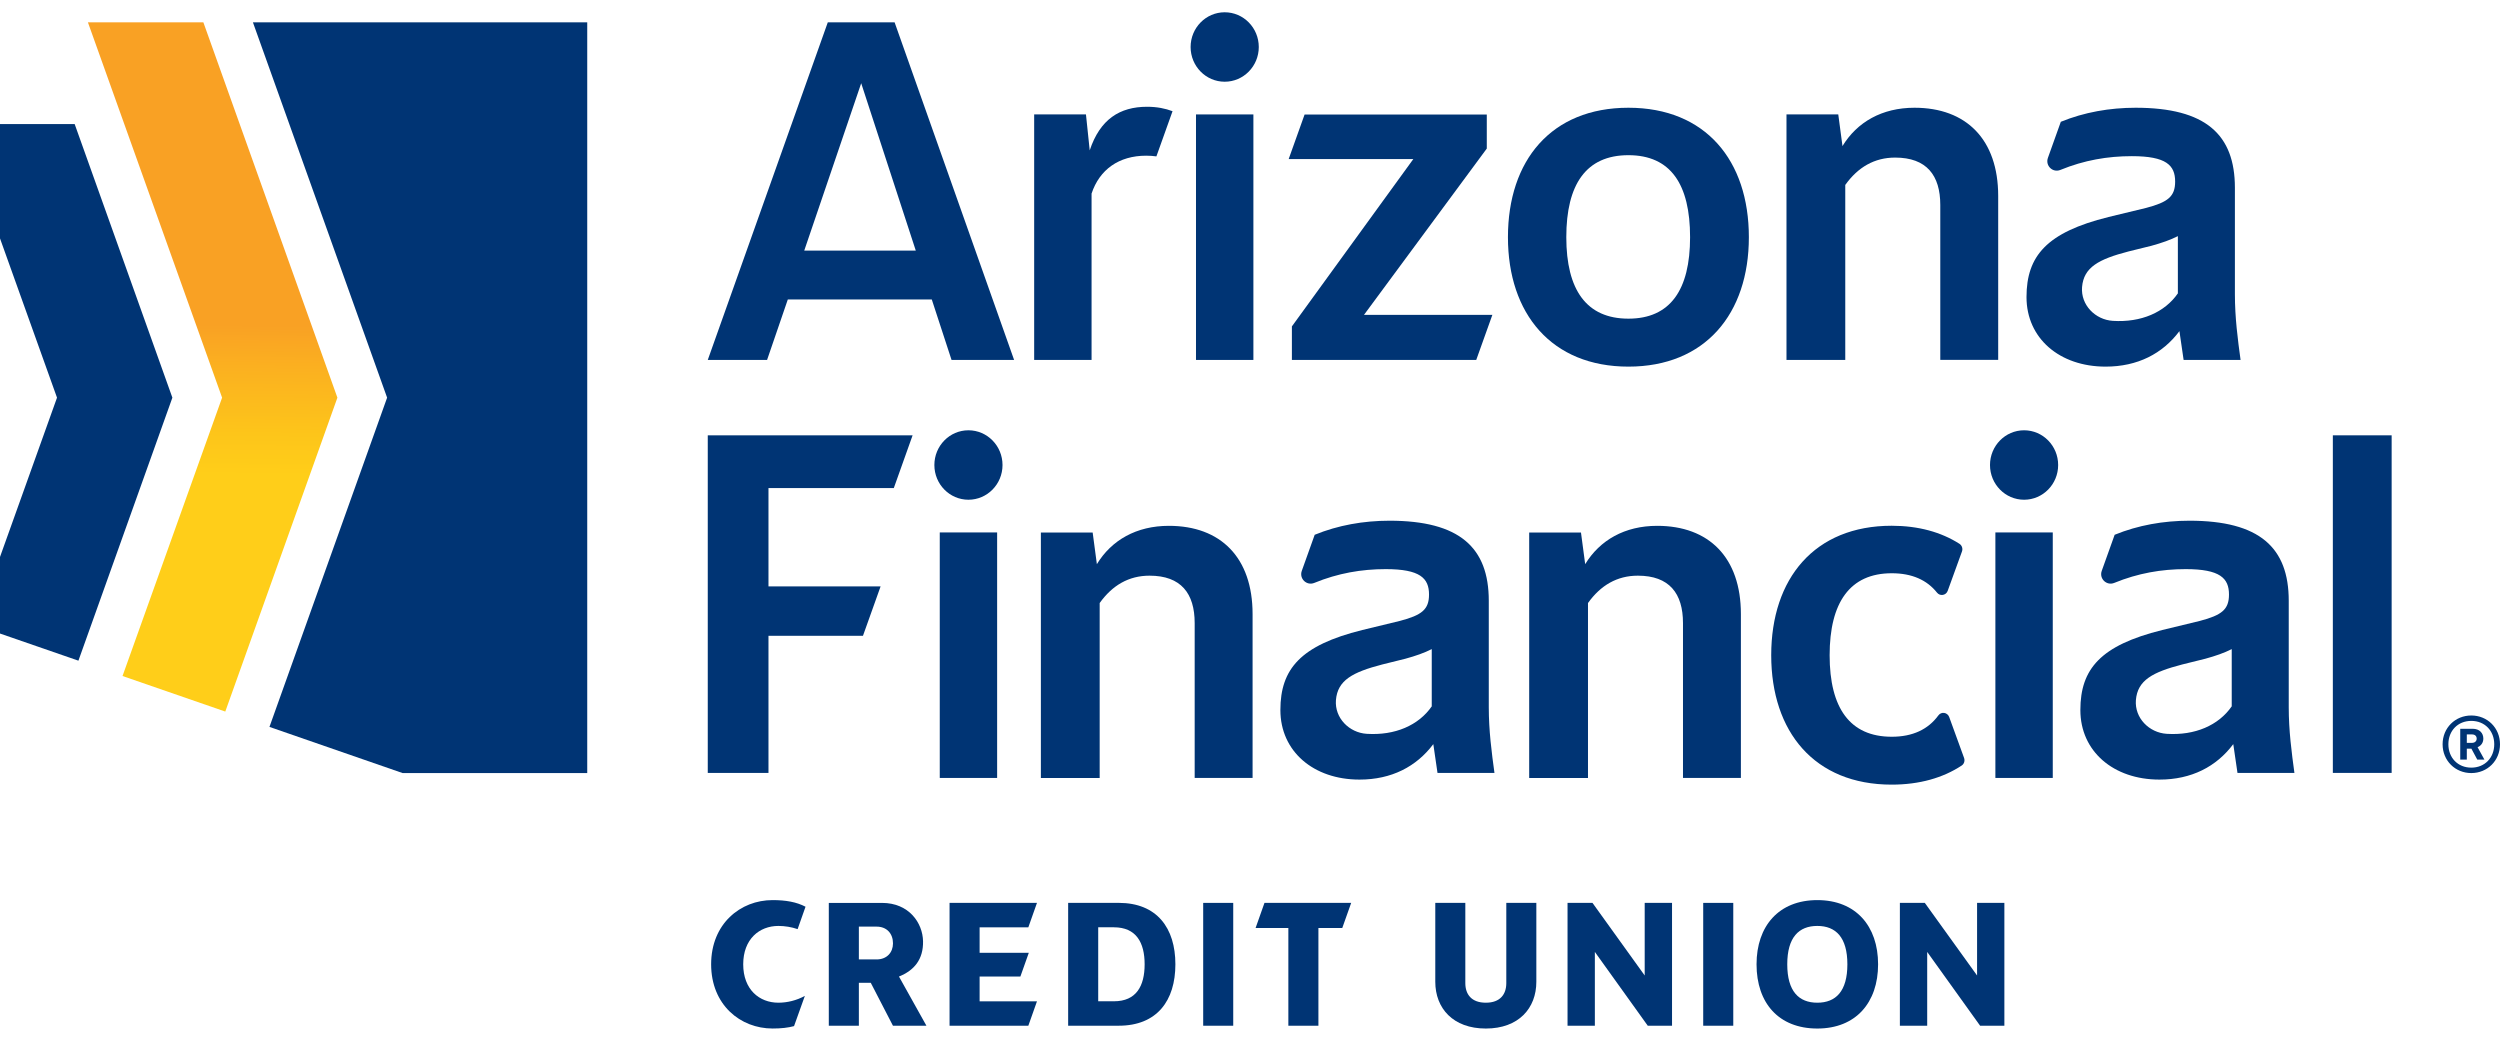
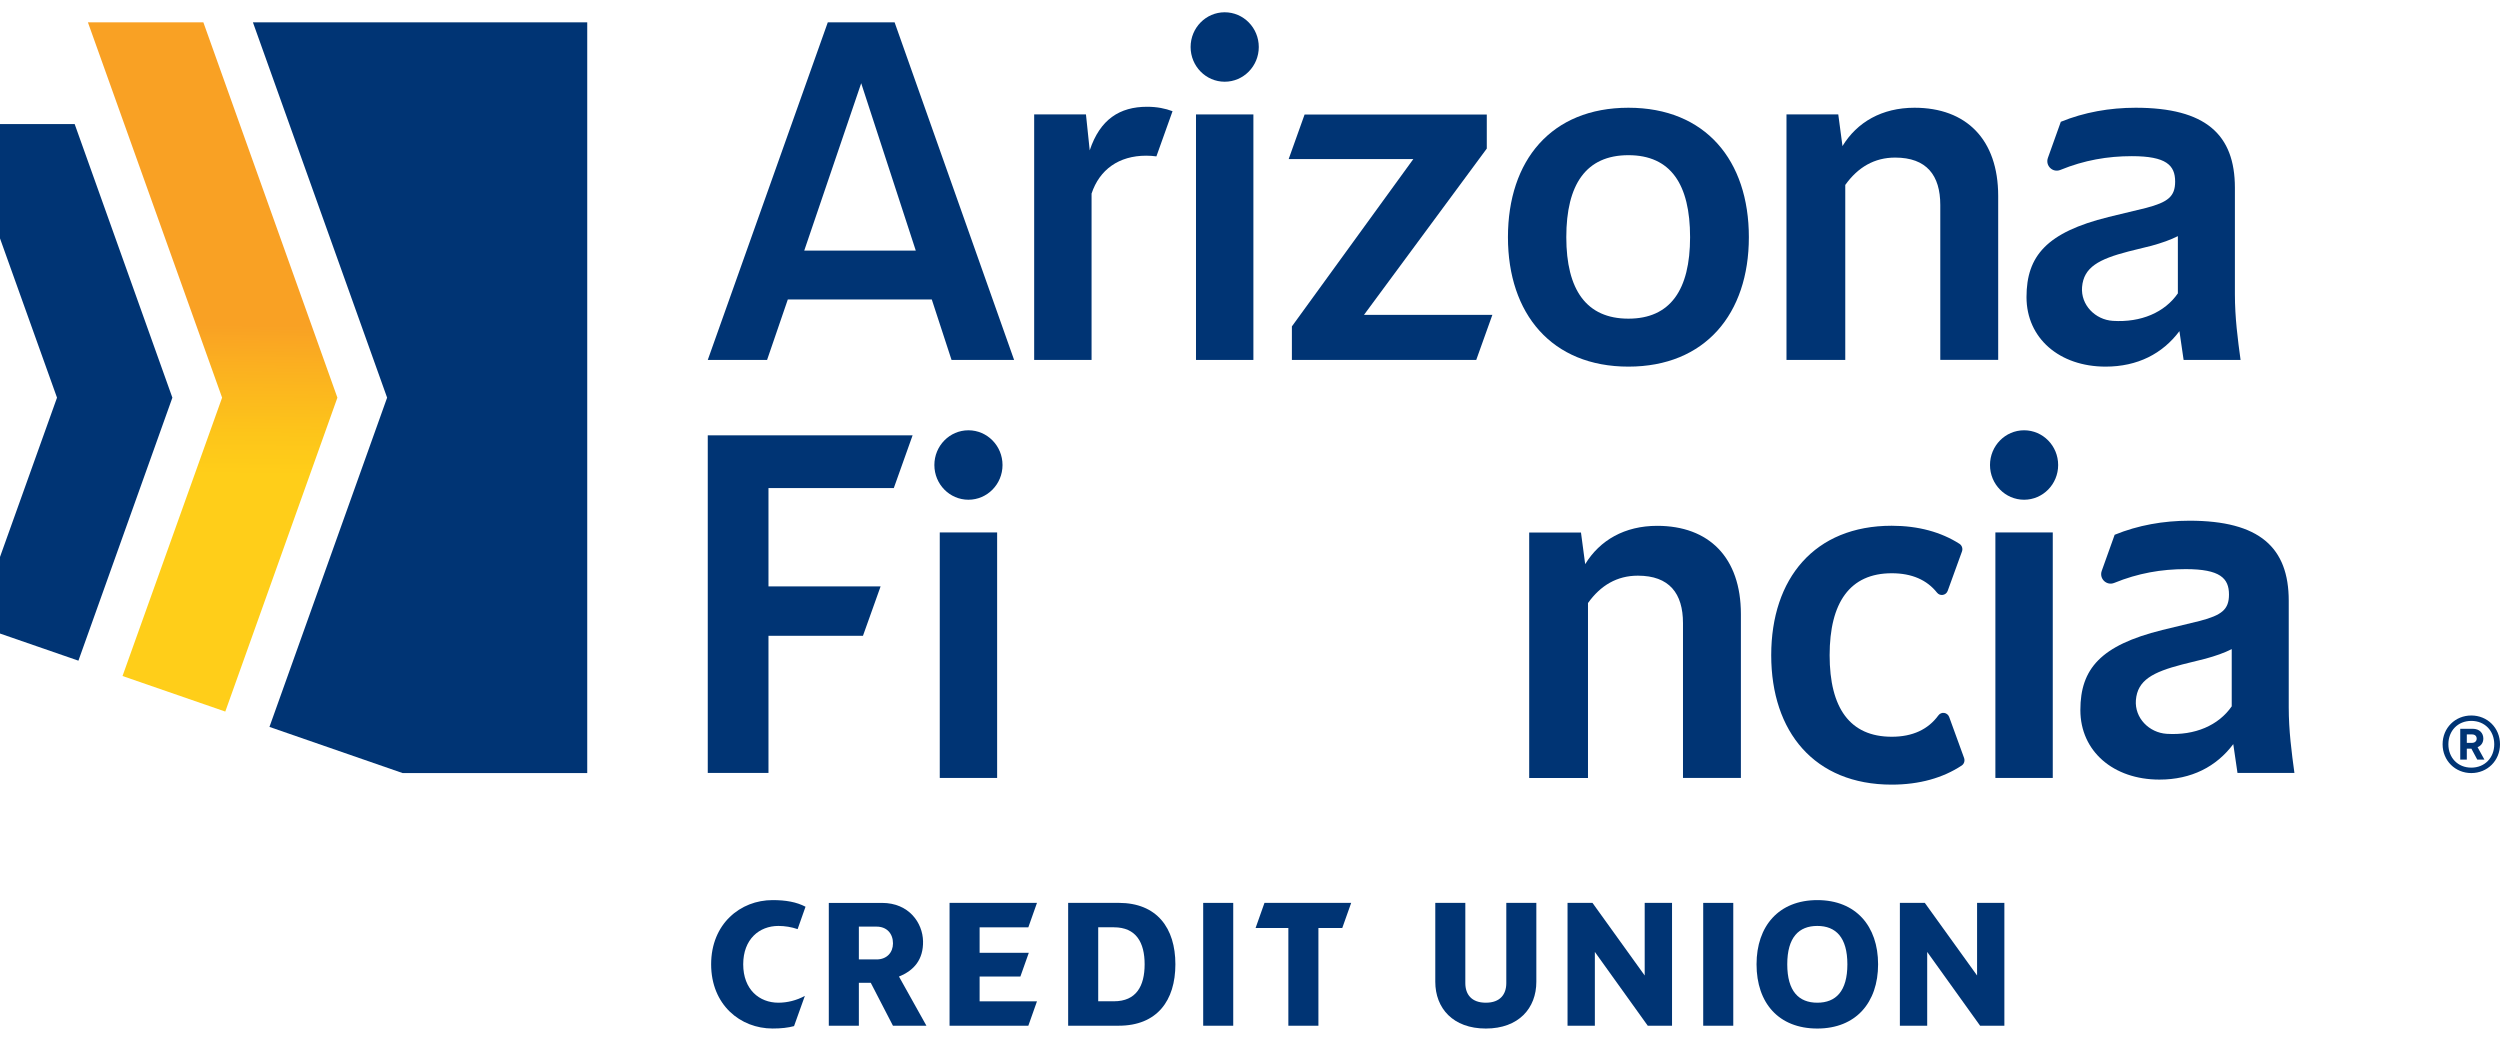
<svg xmlns="http://www.w3.org/2000/svg" width="123" height="51" viewBox="0 0 123 51" fill="none">
  <path d="M34.988 47.444C34.988 45.453 36.424 44.285 38.011 44.285C38.667 44.285 39.188 44.379 39.632 44.611L39.243 45.713C38.947 45.611 38.617 45.556 38.297 45.556C37.356 45.556 36.566 46.208 36.566 47.444C36.566 48.681 37.356 49.333 38.297 49.333C38.733 49.333 39.188 49.222 39.599 48.998L39.067 50.485C38.776 50.564 38.438 50.603 38.011 50.603C36.423 50.603 34.988 49.436 34.988 47.444V47.444Z" fill="#003474" />
  <path d="M42.843 48.355H42.256V50.467H40.777V44.423H43.397C44.717 44.423 45.397 45.401 45.414 46.312C45.43 47.204 44.977 47.746 44.229 48.046L45.581 50.467H43.934L42.842 48.355H42.843ZM42.256 47.204H43.129C43.633 47.204 43.935 46.861 43.935 46.414C43.935 45.934 43.633 45.59 43.129 45.59H42.256V47.204Z" fill="#003474" />
  <path d="M48.197 49.265H51.019L50.594 50.466H46.718V44.422H51.019L50.594 45.624H48.197V46.878H50.617L50.203 48.045H48.197V49.264L48.197 49.265Z" fill="#003474" />
  <path d="M57.829 47.443C57.829 49.237 56.921 50.465 55.04 50.465H52.553V44.421H55.04C56.921 44.421 57.829 45.658 57.829 47.443V47.443ZM56.316 47.443C56.316 46.379 55.904 45.623 54.804 45.623H54.032V49.263H54.804C55.904 49.263 56.316 48.516 56.316 47.443Z" fill="#003474" />
  <path d="M59.197 44.422H60.675V50.466H59.197V44.422Z" fill="#003474" />
  <path d="M66.04 45.659H64.866V50.466H63.387V45.659H61.774L62.212 44.422H66.478L66.039 45.659H66.04Z" fill="#003474" />
  <path d="M70.616 48.303V44.422H72.094V48.371C72.094 48.921 72.397 49.333 73.103 49.333C73.808 49.333 74.11 48.921 74.11 48.371V44.422H75.588V48.303C75.588 49.608 74.715 50.604 73.103 50.604C71.49 50.604 70.616 49.608 70.616 48.303H70.616Z" fill="#003474" />
  <path d="M82.264 44.422V50.466H81.07L78.467 46.835V50.466H77.123V44.422H78.35L80.919 47.994V44.422H82.264H82.264Z" fill="#003474" />
-   <path d="M83.798 44.422H85.277V50.466H83.798V44.422Z" fill="#003474" />
+   <path d="M83.798 44.422H85.277V50.466H83.798Z" fill="#003474" />
  <path d="M86.422 47.444C86.422 45.565 87.514 44.285 89.412 44.285C91.31 44.285 92.402 45.565 92.402 47.444C92.402 49.325 91.31 50.604 89.412 50.604C87.514 50.604 86.422 49.351 86.422 47.444ZM90.891 47.444C90.891 46.114 90.319 45.556 89.412 45.556C88.505 45.556 87.933 46.114 87.933 47.444C87.933 48.775 88.505 49.333 89.412 49.333C90.319 49.333 90.891 48.775 90.891 47.444Z" fill="#003474" />
  <path d="M98.615 44.422V50.466H97.422L94.818 46.835V50.466H93.474V44.422H94.701L97.272 47.994V44.422H98.615Z" fill="#003474" />
  <g clip-path="url(#clip0_931_1672)">
    <path d="M123 36.618C123 37.424 122.379 38.035 121.588 38.035C120.797 38.035 120.176 37.424 120.176 36.618C120.176 35.812 120.797 35.202 121.588 35.202C122.379 35.202 123 35.812 123 36.618ZM122.717 36.618C122.717 35.956 122.252 35.468 121.588 35.468C120.924 35.468 120.46 35.956 120.46 36.618C120.46 37.28 120.924 37.768 121.588 37.768C122.252 37.768 122.717 37.28 122.717 36.618ZM121.897 36.762L122.234 37.373H121.882L121.592 36.833H121.367V37.373H121.044V35.856H121.657C122.002 35.856 122.18 36.078 122.18 36.337C122.18 36.537 122.075 36.688 121.897 36.762ZM121.367 36.548H121.628C121.77 36.548 121.853 36.455 121.853 36.341C121.853 36.211 121.762 36.134 121.628 36.134H121.367V36.544V36.548Z" fill="#003474" />
    <path d="M60.255 4.021C61.181 4.021 61.932 3.256 61.932 2.313C61.932 1.369 61.181 0.604 60.255 0.604C59.329 0.604 58.578 1.369 58.578 2.313C58.578 3.256 59.329 4.021 60.255 4.021Z" fill="#003474" />
    <path d="M45.844 14.735H38.76L37.74 17.709H34.822L40.727 1.1H44.015L49.894 17.709H46.816L45.844 14.735ZM45.056 12.328L42.371 4.095L39.569 12.328H45.056Z" fill="#003474" />
    <path d="M56.437 5.253C55.094 5.253 54.122 5.867 53.614 7.398L53.429 5.63H50.881V17.709H53.705V9.524C54.096 8.345 55.047 7.66 56.39 7.66C56.568 7.66 56.735 7.671 56.895 7.694L57.689 5.471C57.337 5.338 56.927 5.253 56.437 5.253Z" fill="#003474" />
    <path d="M73.425 15.49L72.631 17.709H63.561V16.059L69.535 7.827H63.402L64.186 5.634H73.15V7.309L67.107 15.493H73.425V15.49Z" fill="#003474" />
    <path d="M74.191 11.669C74.191 7.893 76.322 5.301 80.118 5.301C83.914 5.301 86.044 7.897 86.044 11.669C86.044 15.442 83.892 18.038 80.118 18.038C76.343 18.038 74.191 15.442 74.191 11.669ZM83.152 11.669C83.152 9.073 82.201 7.635 80.118 7.635C78.034 7.635 77.062 9.073 77.062 11.669C77.062 14.266 78.056 15.678 80.118 15.678C82.179 15.678 83.152 14.262 83.152 11.669Z" fill="#003474" />
    <path d="M98.311 9.639V17.705H95.462V10.086C95.462 8.626 94.79 7.753 93.241 7.753C92.221 7.753 91.412 8.226 90.787 9.099V17.709H87.895V5.63H90.443L90.65 7.187C91.368 6.007 92.595 5.301 94.192 5.301C96.739 5.301 98.311 6.858 98.311 9.643V9.639Z" fill="#003474" />
    <path d="M58.843 5.63H61.667V17.709H58.843V5.63Z" fill="#003474" />
    <path d="M47.647 24.587C48.573 24.587 49.324 23.823 49.324 22.879C49.324 21.935 48.573 21.17 47.647 21.17C46.721 21.17 45.971 21.935 45.971 22.879C45.971 23.823 46.721 24.587 47.647 24.587Z" fill="#003474" />
-     <path d="M61.627 30.209V38.275H58.778V30.656C58.778 29.196 58.107 28.323 56.557 28.323C55.537 28.323 54.728 28.796 54.104 29.669V38.279H51.211V26.2H53.759L53.966 27.757C54.684 26.577 55.911 25.871 57.508 25.871C60.056 25.871 61.627 27.428 61.627 30.213V30.209Z" fill="#003474" />
    <path d="M85.652 30.209V38.275H82.803V30.656C82.803 29.196 82.132 28.323 80.582 28.323C79.562 28.323 78.753 28.796 78.129 29.669V38.279H75.236V26.2H77.784L77.991 27.757C78.71 26.577 79.936 25.871 81.533 25.871C84.081 25.871 85.652 27.428 85.652 30.213V30.209Z" fill="#003474" />
    <path d="M46.236 26.196H49.059V38.275H46.236V26.196Z" fill="#003474" />
    <path d="M99.585 24.587C100.511 24.587 101.261 23.823 101.261 22.879C101.261 21.935 100.511 21.17 99.585 21.17C98.659 21.17 97.908 21.935 97.908 22.879C97.908 23.823 98.659 24.587 99.585 24.587Z" fill="#003474" />
    <path d="M98.173 26.196H100.996V38.275H98.173V26.196Z" fill="#003474" />
    <path d="M109.957 14.476V9.24C109.957 6.621 108.523 5.301 105.072 5.301C103.798 5.301 102.539 5.523 101.392 5.992L100.757 7.768C100.619 8.156 101 8.515 101.374 8.359C102.539 7.882 103.696 7.683 104.887 7.683C106.578 7.683 107.017 8.13 107.017 8.933C107.017 9.665 106.669 9.946 105.584 10.231L103.733 10.678C100.699 11.433 99.704 12.59 99.704 14.617C99.704 16.644 101.327 18.038 103.595 18.038C105.17 18.038 106.397 17.402 107.228 16.292L107.434 17.709H110.236C110.098 16.695 109.957 15.634 109.957 14.476ZM107.155 14.428C106.505 15.371 105.34 15.874 103.95 15.786C103.087 15.73 102.368 15.005 102.437 14.125C102.517 13.149 103.257 12.753 104.72 12.372L105.856 12.091C106.364 11.95 106.781 11.806 107.151 11.618V14.425L107.155 14.428Z" fill="#003474" />
    <path d="M37.809 24.014V28.852H43.325L42.458 31.281H37.809V38.027H34.822V21.418H44.9L43.975 24.014H37.809Z" fill="#003474" />
-     <path d="M114.776 21.418H117.669V38.027H114.776V21.418Z" fill="#003474" />
    <path d="M112.606 34.795V29.558C112.606 26.94 111.173 25.619 107.721 25.619C106.447 25.619 105.188 25.841 104.041 26.311L103.406 28.086C103.268 28.474 103.649 28.833 104.023 28.678C105.188 28.201 106.346 28.001 107.536 28.001C109.227 28.001 109.666 28.448 109.666 29.251C109.666 29.983 109.318 30.264 108.233 30.549L106.382 30.997C103.348 31.751 102.354 32.909 102.354 34.935C102.354 36.962 103.976 38.356 106.244 38.356C107.819 38.356 109.046 37.72 109.877 36.611L110.084 38.027H112.885C112.748 37.014 112.606 35.952 112.606 34.795ZM109.804 34.747C109.155 35.69 107.99 36.193 106.6 36.104C105.736 36.048 105.017 35.324 105.086 34.444C105.166 33.467 105.907 33.071 107.369 32.691L108.505 32.409C109.013 32.269 109.431 32.125 109.801 31.936V34.743L109.804 34.747Z" fill="#003474" />
-     <path d="M73.248 34.795V29.558C73.248 26.94 71.814 25.619 68.363 25.619C67.089 25.619 65.83 25.841 64.683 26.311L64.048 28.086C63.91 28.474 64.291 28.833 64.665 28.678C65.83 28.201 66.987 28.001 68.178 28.001C69.869 28.001 70.308 28.448 70.308 29.251C70.308 29.983 69.96 30.264 68.874 30.549L67.024 30.997C63.99 31.751 62.995 32.909 62.995 34.935C62.995 36.962 64.618 38.356 66.886 38.356C68.461 38.356 69.687 37.72 70.519 36.611L70.725 38.027H73.527C73.389 37.014 73.248 35.952 73.248 34.795ZM70.446 34.747C69.796 35.69 68.631 36.193 67.241 36.104C66.378 36.048 65.659 35.324 65.728 34.444C65.808 33.467 66.548 33.071 68.011 32.691L69.147 32.409C69.655 32.269 70.072 32.125 70.442 31.936V34.743L70.446 34.747Z" fill="#003474" />
    <path d="M3.858 32.505L0 31.17V27.402L2.805 19.565L0 11.729V6.103H3.673L8.481 19.565L3.858 32.505Z" fill="#003474" />
    <path d="M11.084 35.009L6.028 33.26L10.927 19.565L4.326 1.1H10.006L16.6 19.565L11.084 35.009Z" fill="url(#paint0_linear_931_1672)" />
    <path d="M12.444 1.1H28.892V38.035H19.808L13.257 35.764L19.046 19.565L12.444 1.1Z" fill="#003474" />
    <path d="M93.074 36.248C91.013 36.248 90.018 34.832 90.018 32.239C90.018 29.647 91.013 28.204 93.074 28.204C94.068 28.204 94.805 28.534 95.302 29.159C95.451 29.347 95.749 29.295 95.828 29.066L96.529 27.132C96.58 26.991 96.529 26.836 96.405 26.755C95.505 26.181 94.388 25.867 93.07 25.867C89.274 25.867 87.144 28.463 87.144 32.236C87.144 36.008 89.274 38.604 93.07 38.604C94.438 38.604 95.596 38.271 96.514 37.665C96.634 37.587 96.681 37.432 96.634 37.295L95.901 35.279C95.817 35.046 95.513 34.998 95.368 35.198C94.863 35.889 94.101 36.248 93.074 36.248Z" fill="#003474" />
  </g>
  <defs>
    <linearGradient id="paint0_linear_931_1672" x1="10.517" y1="6.07" x2="10.178" y2="31.47" gradientUnits="userSpaceOnUse">
      <stop offset="0.39" stop-color="#F9A124" />
      <stop offset="0.47" stop-color="#FBB020" />
      <stop offset="0.6" stop-color="#FDC51A" />
      <stop offset="0.68" stop-color="#FFCE19" />
    </linearGradient>
    <clipPath id="clip0_931_1672">
      <rect width="123" height="38" fill="white" transform="translate(0 0.604)" />
    </clipPath>
  </defs>
</svg>